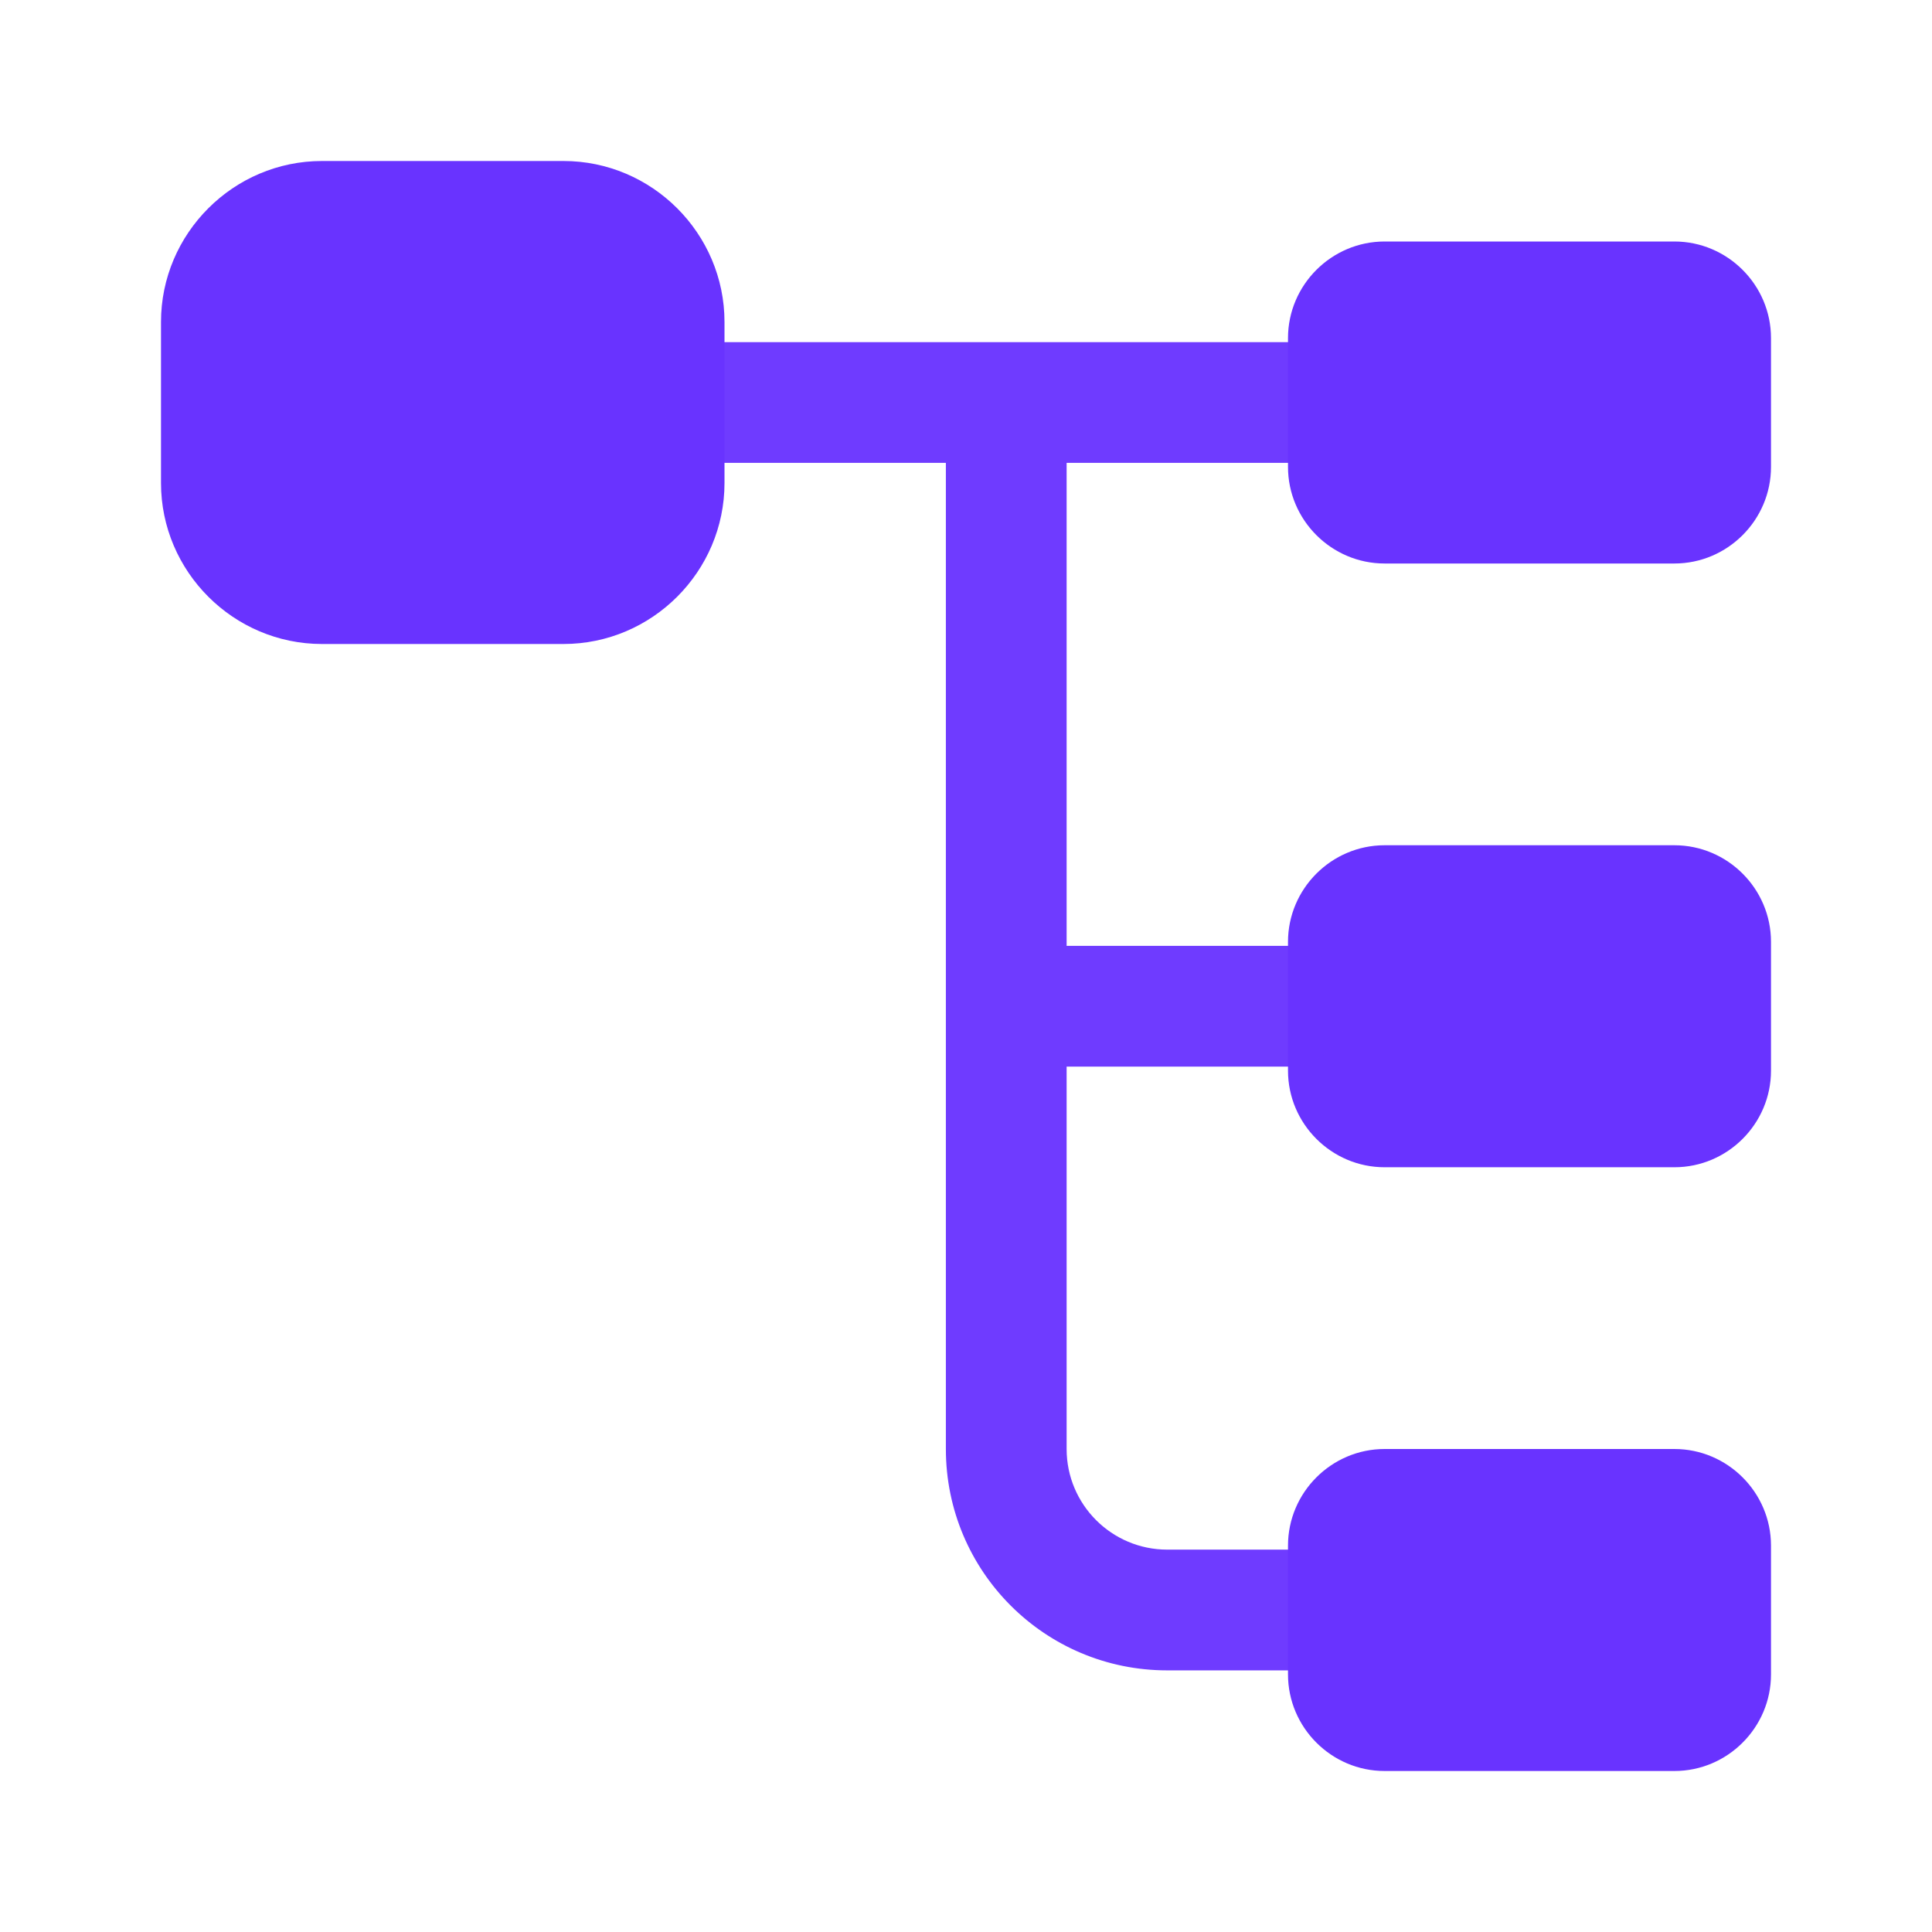
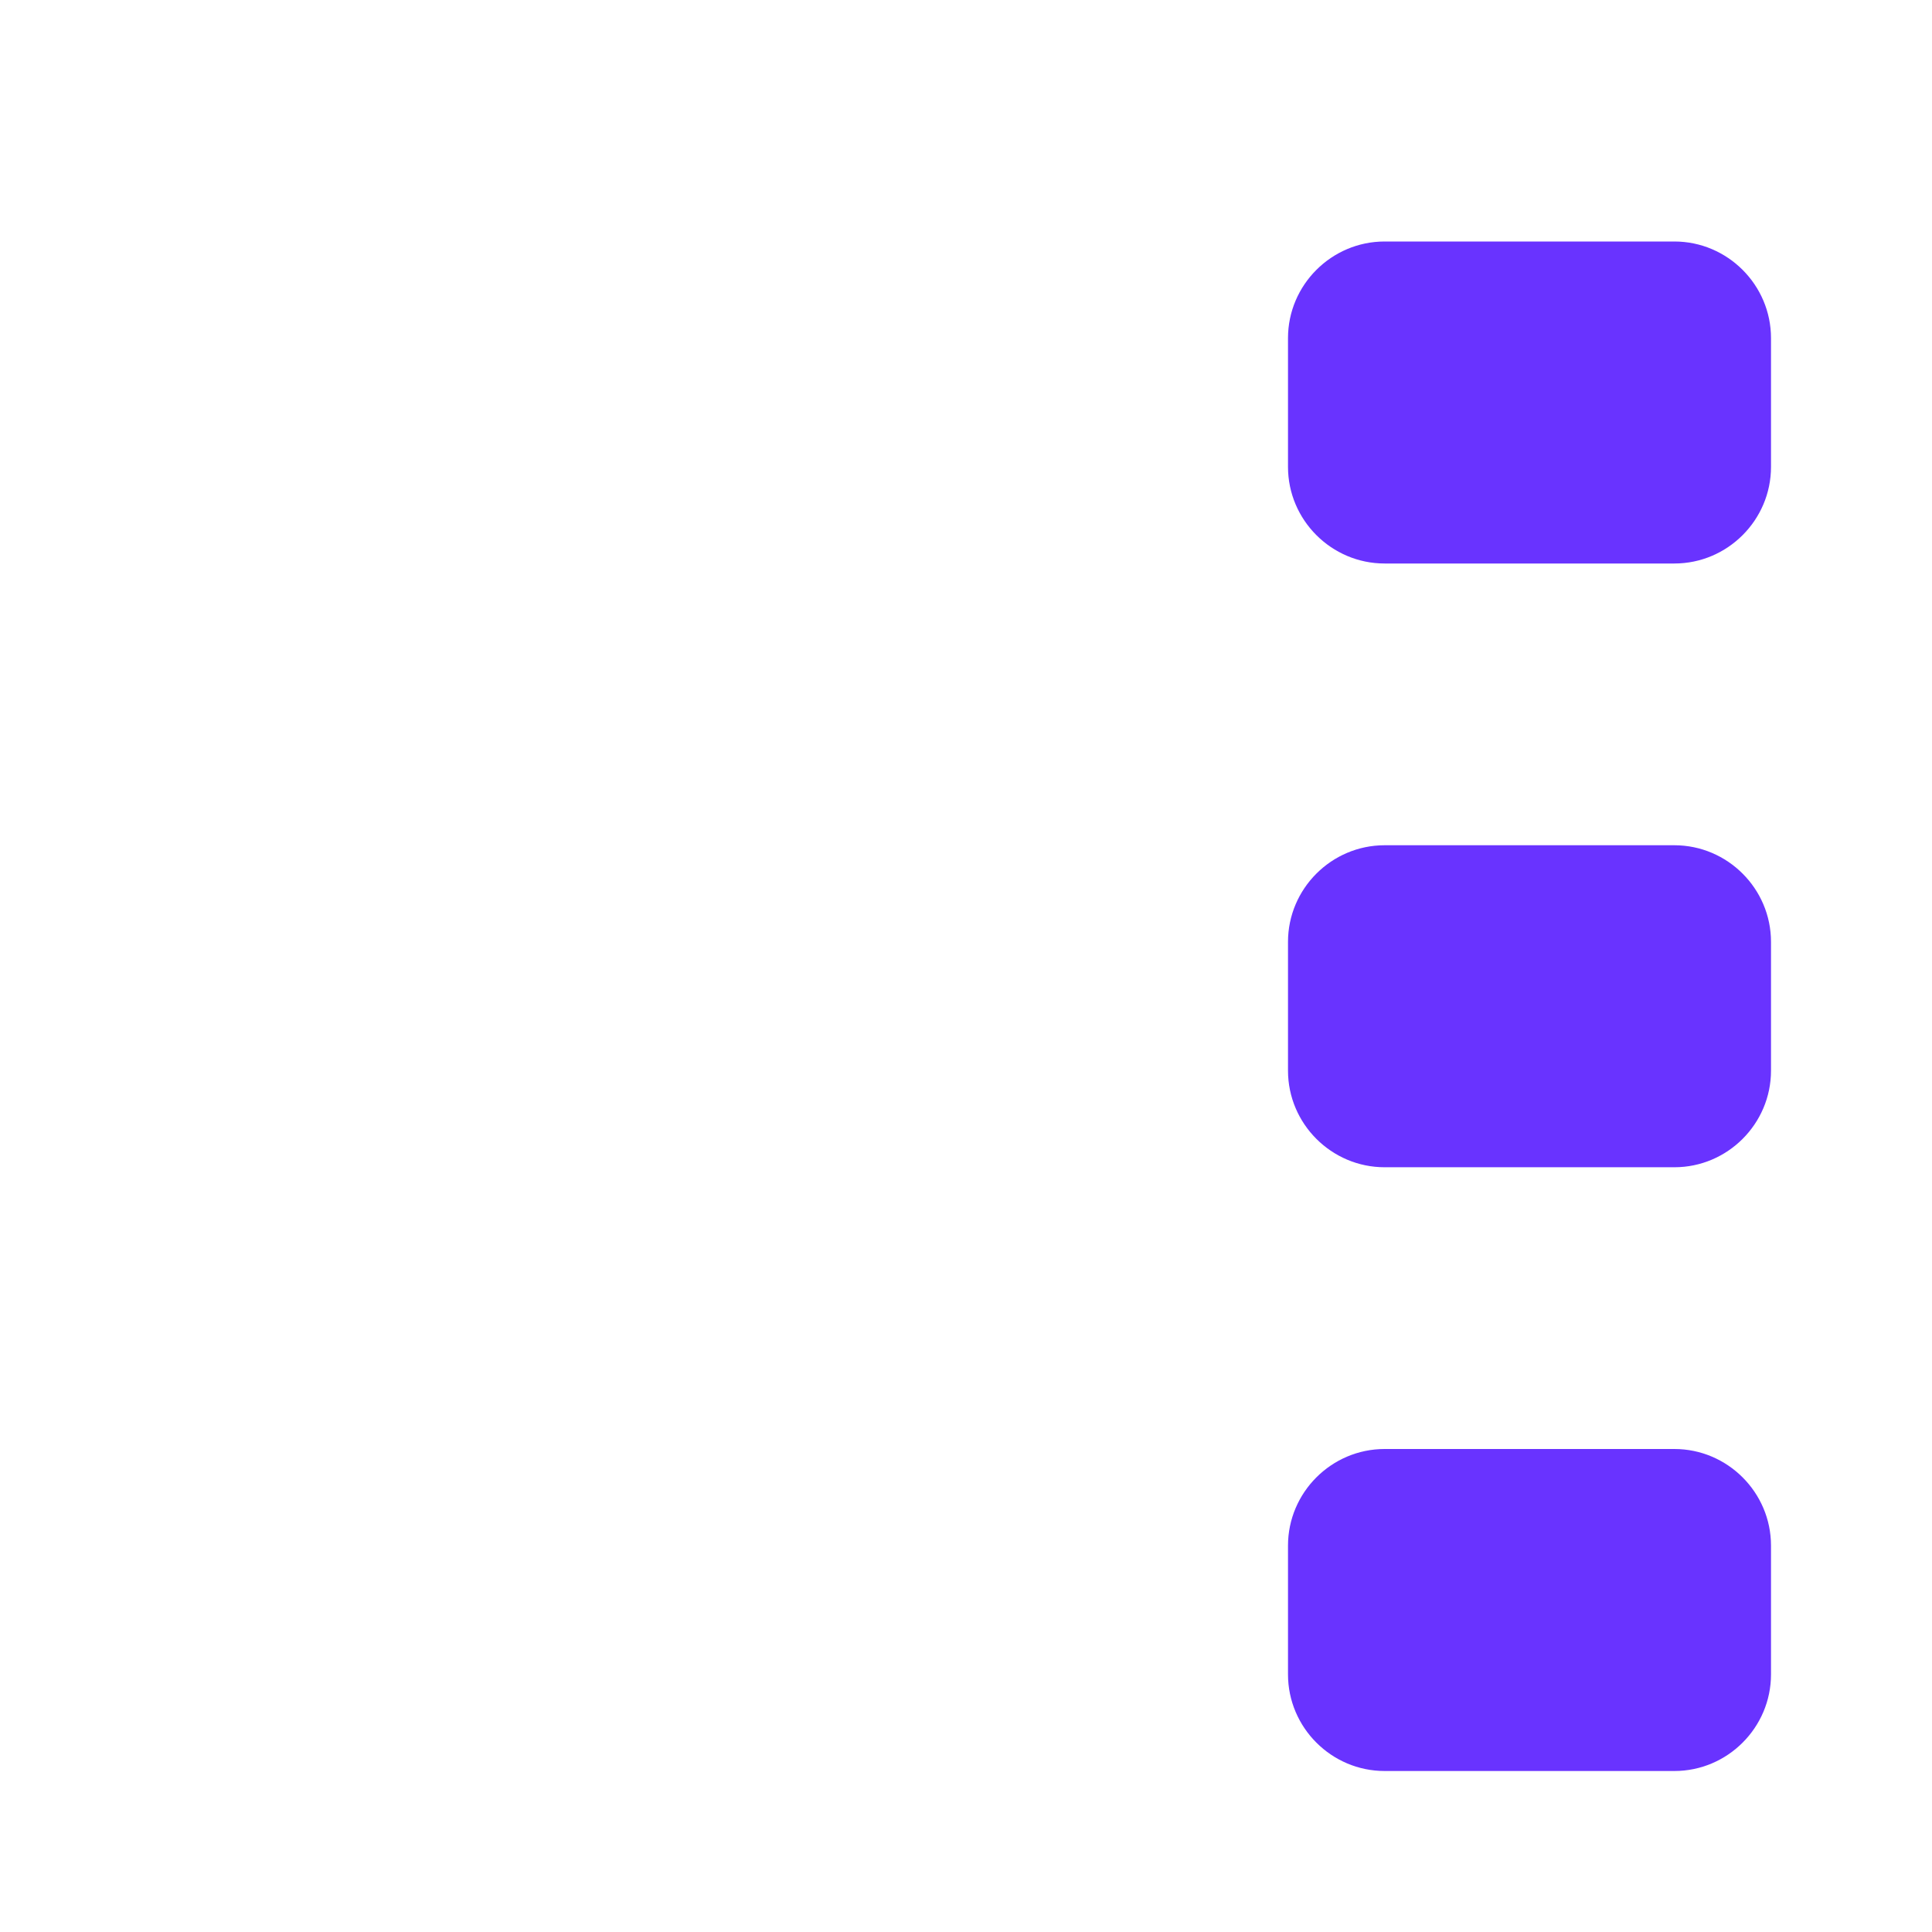
<svg xmlns="http://www.w3.org/2000/svg" width="48" height="48" viewBox="0 0 48 48" fill="none">
-   <path d="M14 16H8C5.8 16 4 14.2 4 12V8C4 5.8 5.8 4 8 4H14C16.2 4 18 5.8 18 8V12C18 14.2 16.2 16 14 16Z" fill="#6933FF" />
  <path d="M41.6 14H34.4C33.08 14 32 12.92 32 11.6V8.4C32 7.08 33.08 6 34.4 6H41.6C42.92 6 44 7.08 44 8.4V11.6C44 12.92 42.92 14 41.6 14Z" fill="#6933FF" />
  <path d="M41.6 29H34.4C33.08 29 32 27.92 32 26.6V23.4C32 22.08 33.08 21 34.4 21H41.6C42.92 21 44 22.08 44 23.4V26.6C44 27.92 42.92 29 41.6 29Z" fill="#6933FF" />
-   <path opacity="0.96" d="M32 26.5C32.82 26.5 33.5 25.82 33.5 25C33.5 24.18 32.82 23.5 32 23.5H26.5V11.5H32C32.82 11.5 33.5 10.82 33.5 10C33.5 9.18 32.82 8.5 32 8.5H18C17.18 8.5 16.5 9.18 16.5 10C16.5 10.82 17.18 11.5 18 11.5H23.5V36C23.5 39.04 25.96 41.5 29 41.5H32C32.82 41.5 33.5 40.82 33.5 40C33.5 39.18 32.82 38.5 32 38.5H29C27.62 38.5 26.5 37.38 26.5 36V26.5H32Z" fill="#6933FF" />
  <path d="M41.6 44H34.4C33.08 44 32 42.92 32 41.6V38.4C32 37.08 33.08 36 34.4 36H41.6C42.92 36 44 37.08 44 38.4V41.6C44 42.92 42.92 44 41.6 44Z" fill="#6933FF" />
</svg>